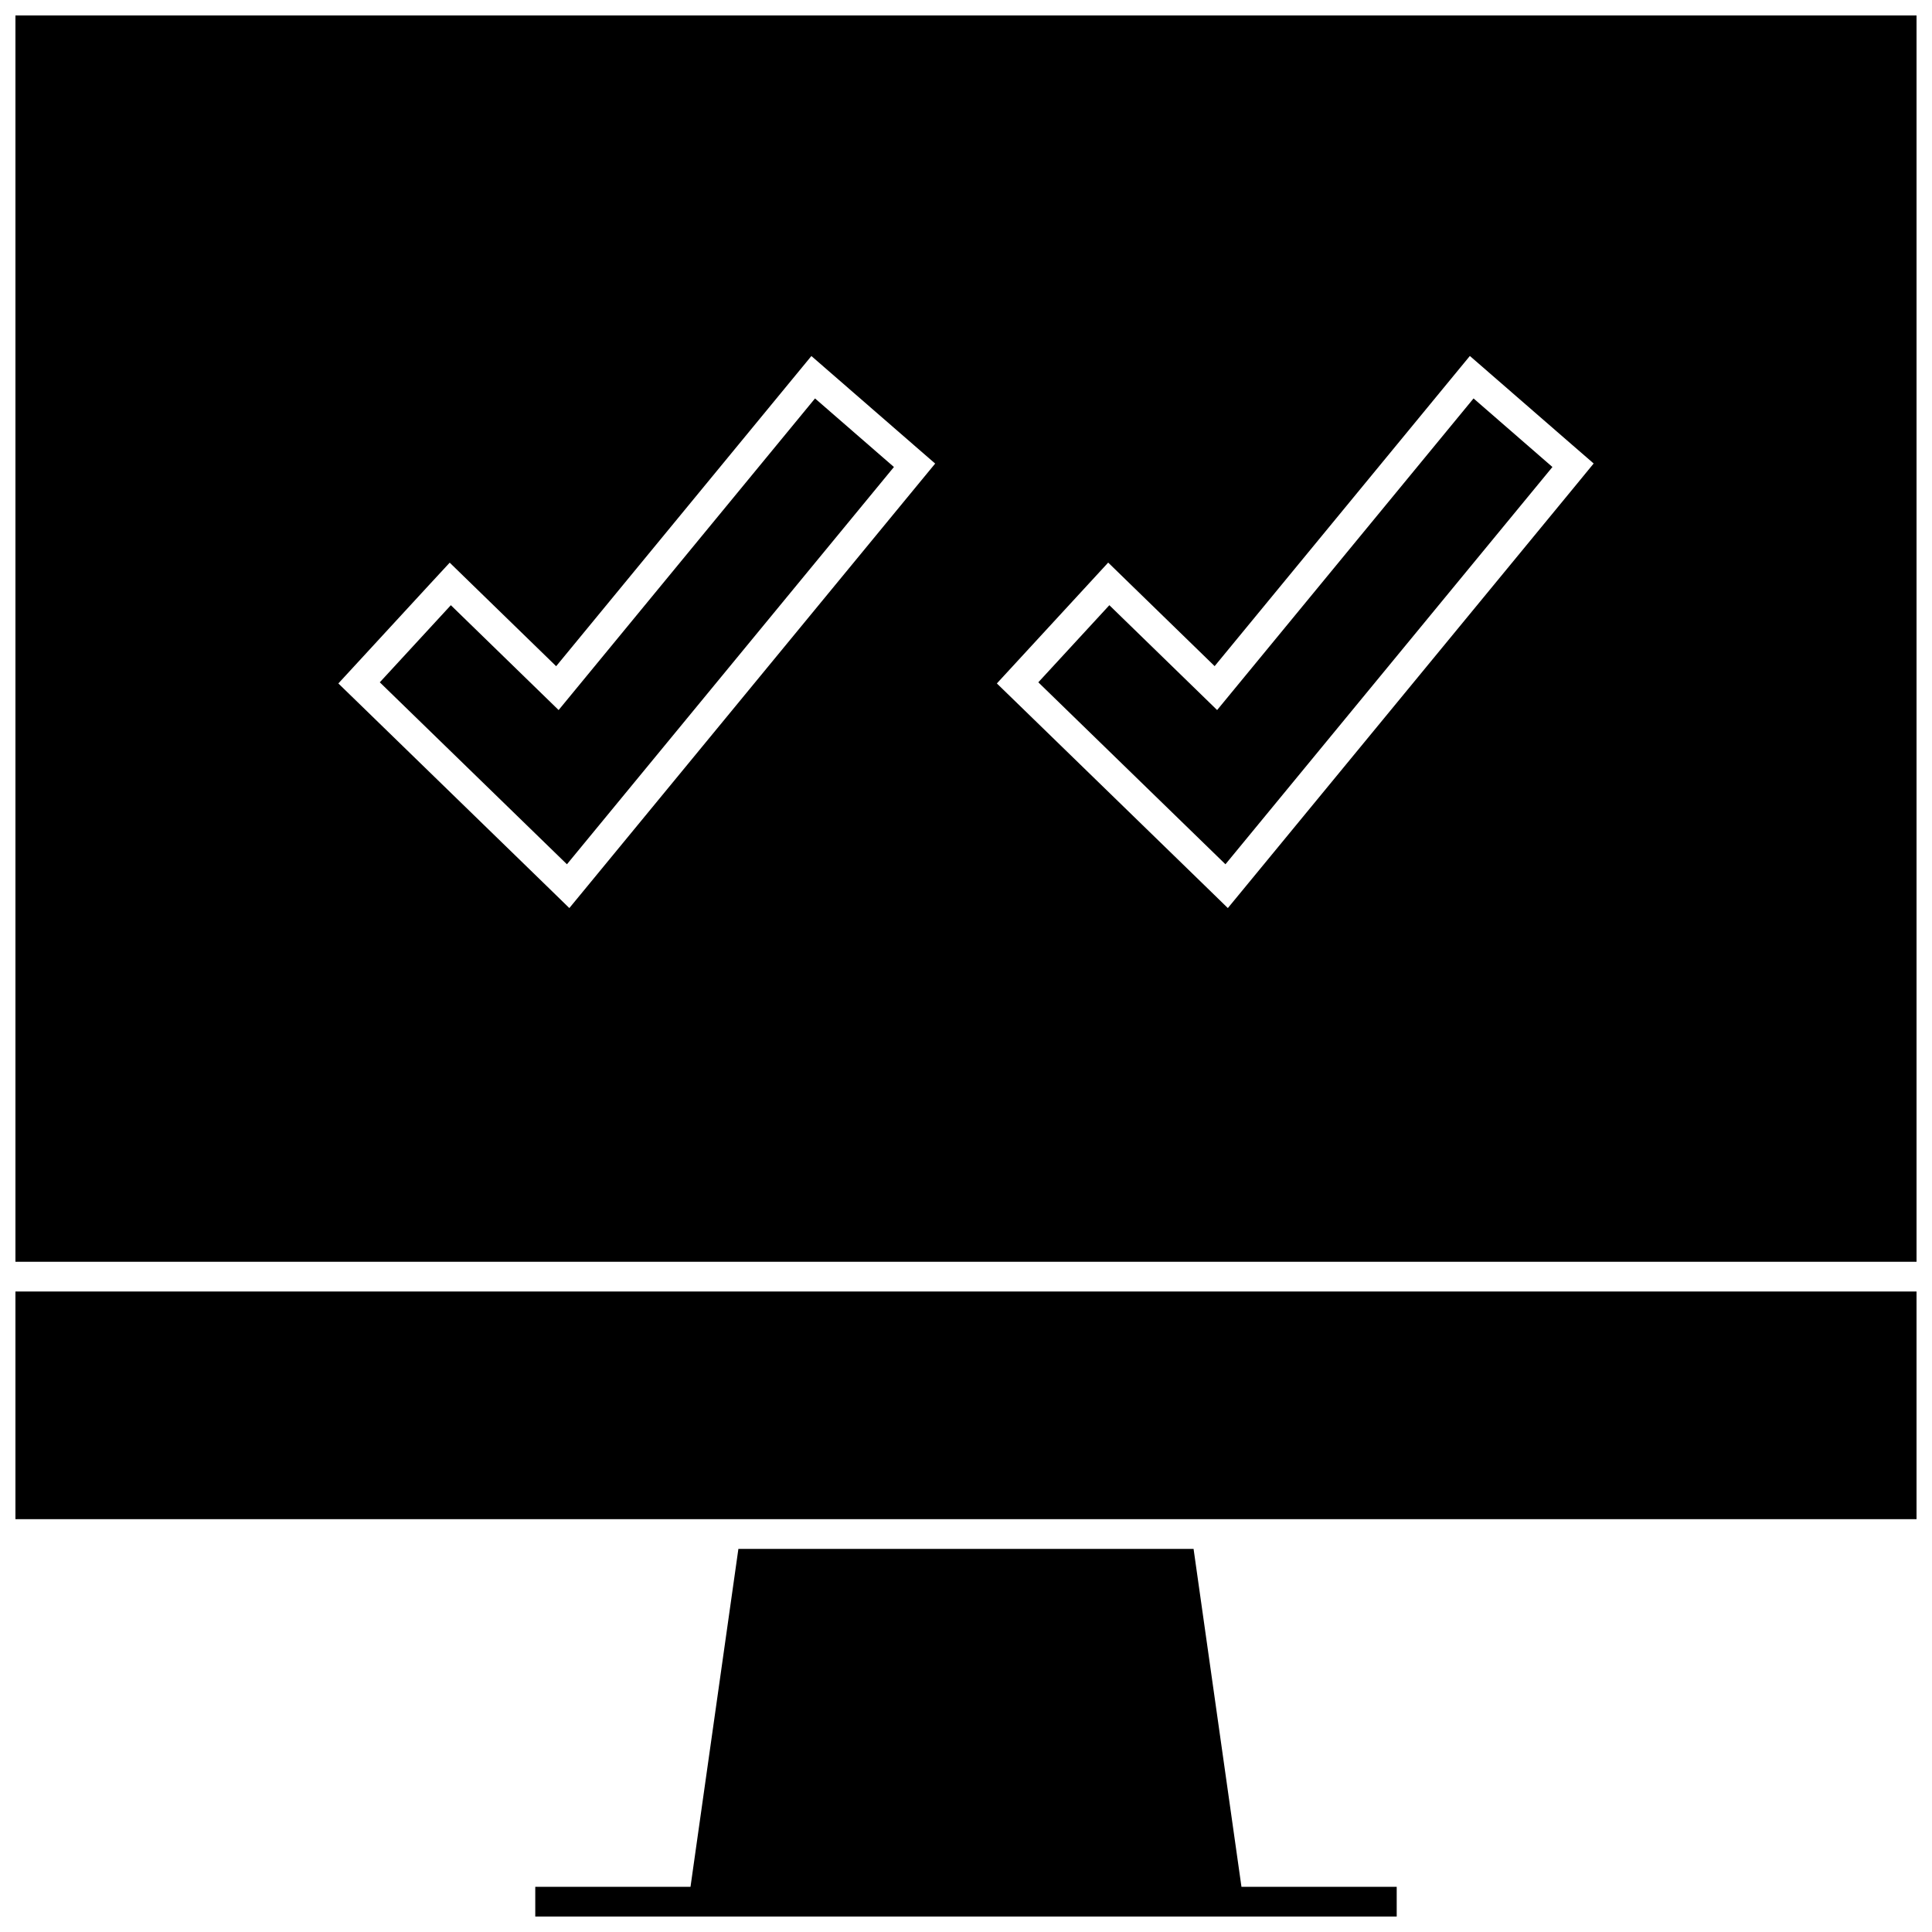
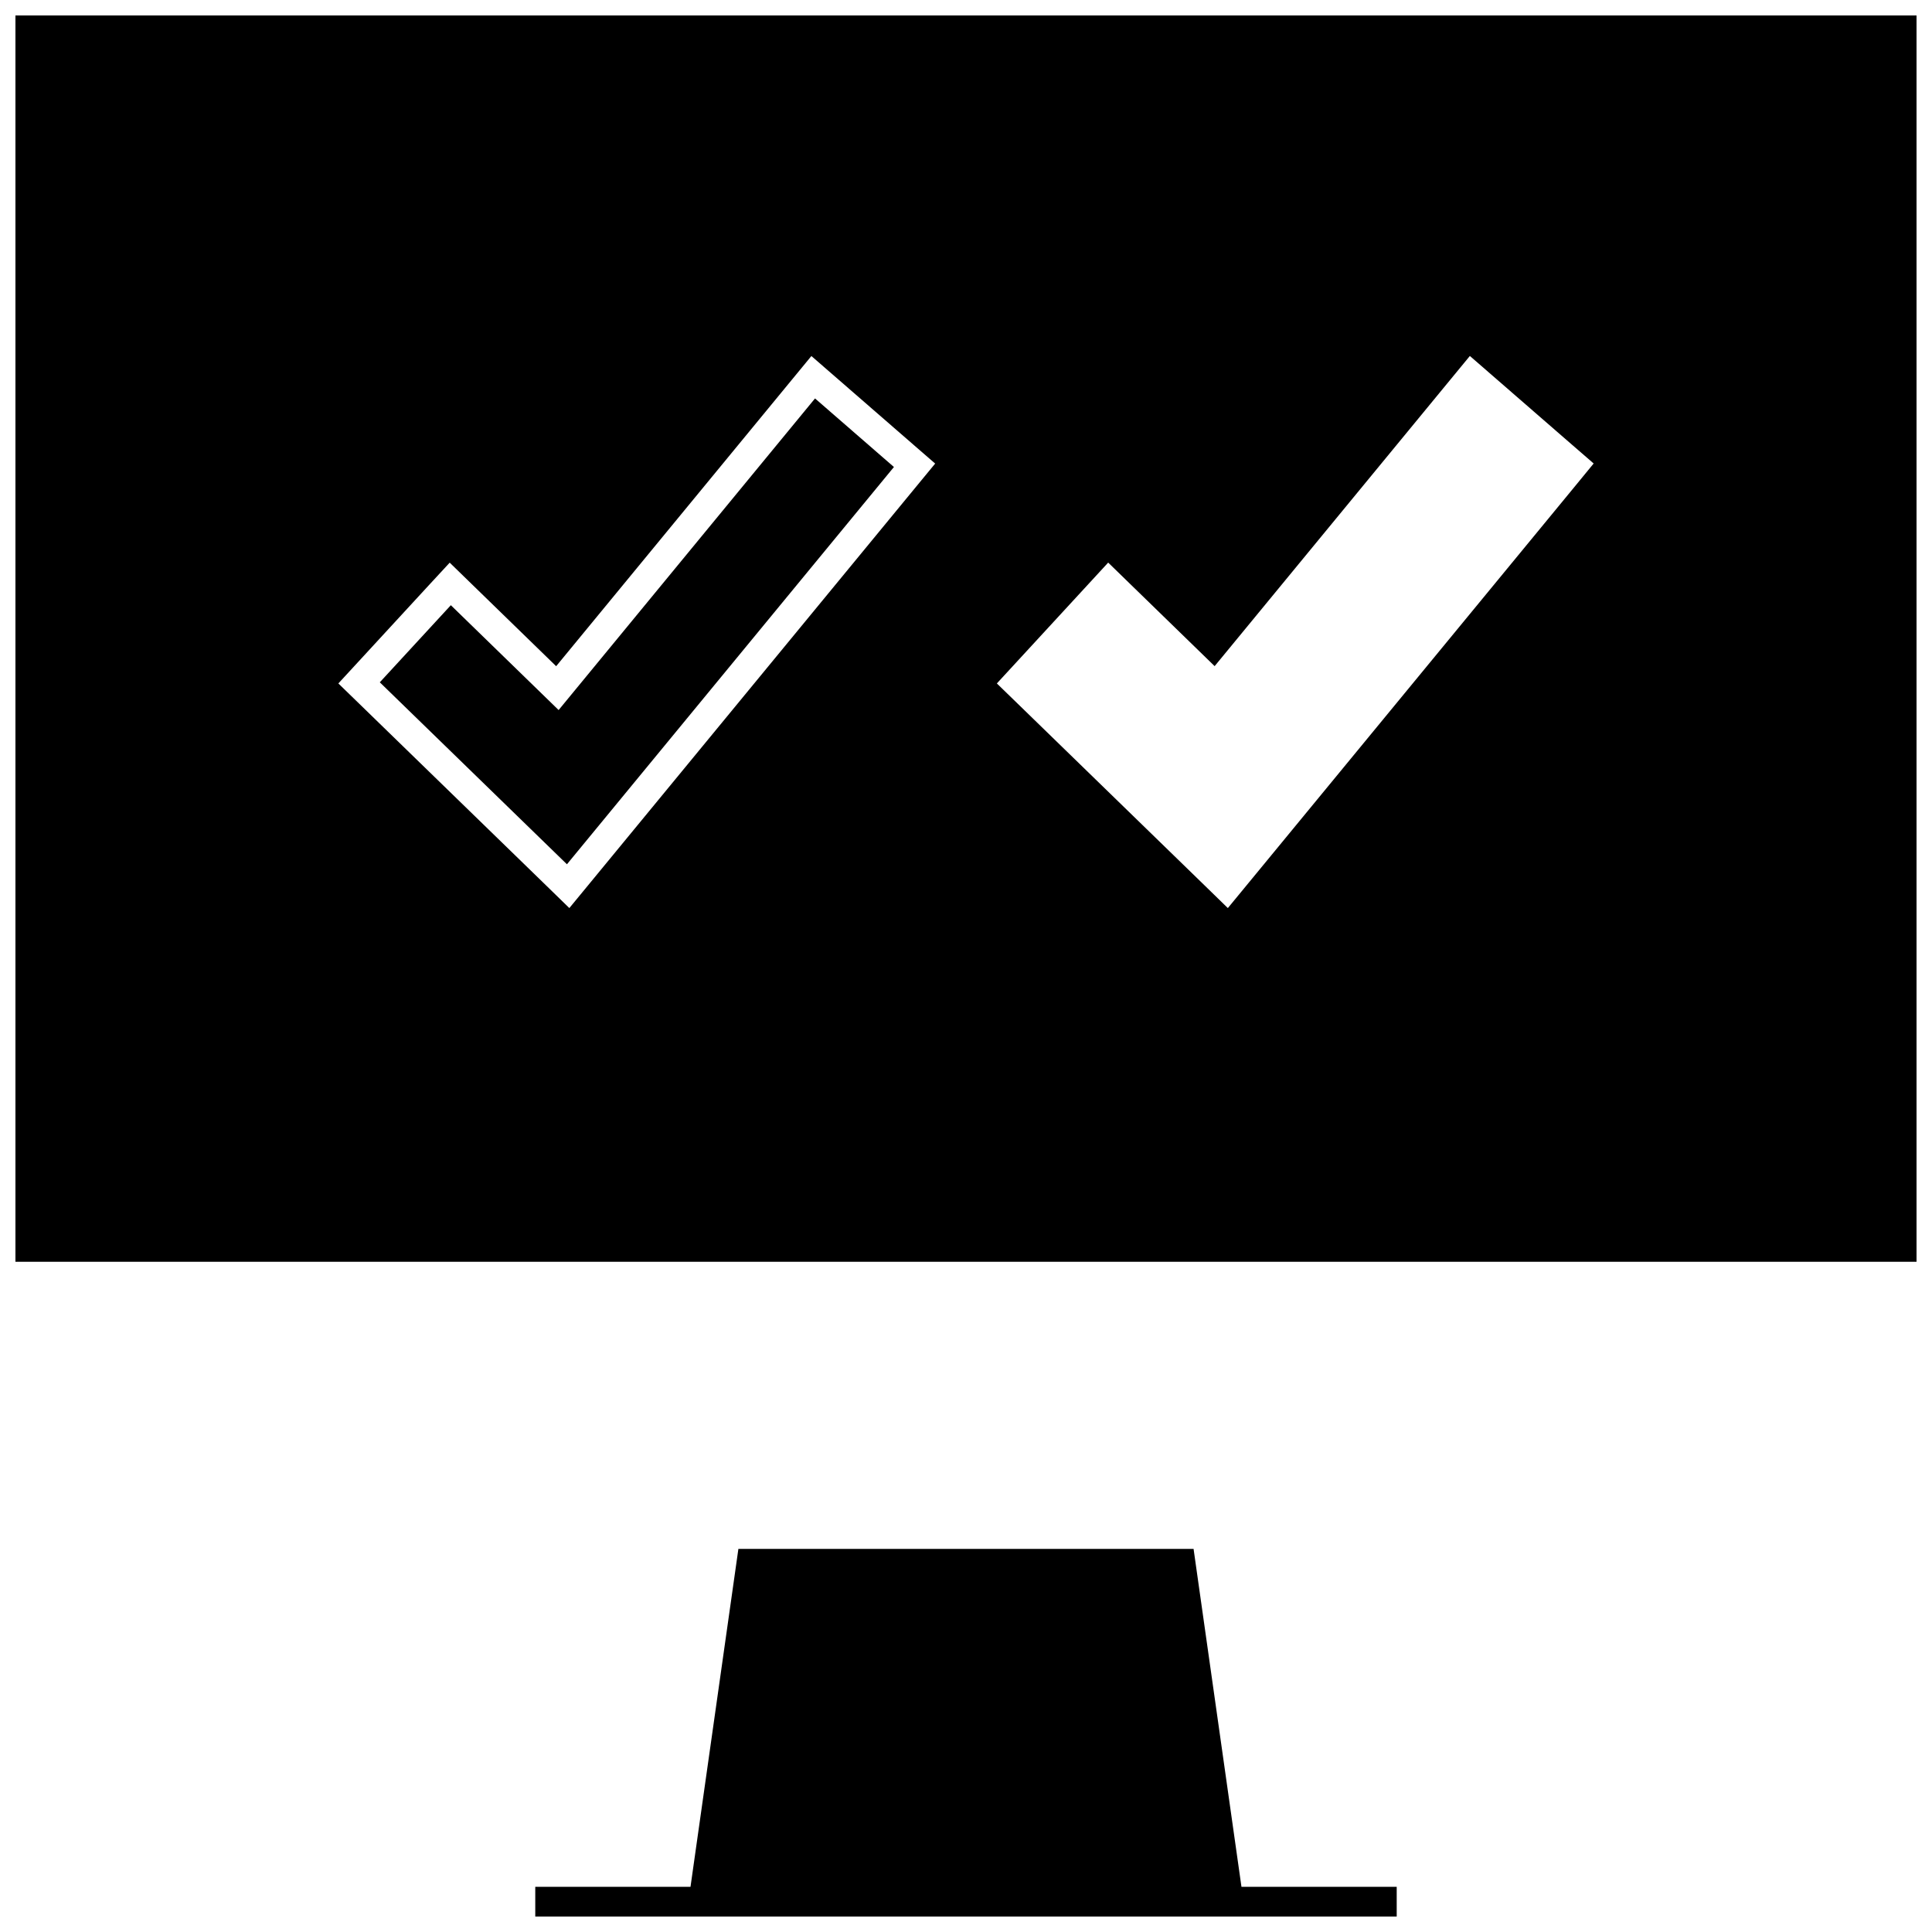
<svg xmlns="http://www.w3.org/2000/svg" width="800px" height="800px" version="1.1" viewBox="144 144 512 512">
  <defs>
    <clipPath id="c">
      <path d="m148.09 486h503.81v61h-503.81z" />
    </clipPath>
    <clipPath id="b">
      <path d="m285 554h230v97.902h-230z" />
    </clipPath>
    <clipPath id="a">
      <path d="m148.09 148.09h503.81v330.91h-503.81z" />
    </clipPath>
  </defs>
  <g clip-path="url(#c)">
-     <path d="m148.09 486.26h503.81v60.332h-503.81z" />
-   </g>
+     </g>
  <g clip-path="url(#b)">
    <path d="m339.68 554.48-12.691 89.551h-41.137v7.871h228.29v-7.871h-41.141l-12.691-89.551z" />
  </g>
-   <path d="m466.55 332.17-28.559-27.785-18.828 20.434 49.594 48.223 86.652-105.28-20.906-18.172z" />
  <path d="m292.04 332.17-28.562-27.785-18.828 20.434 49.594 48.223 86.656-105.28-20.91-18.172z" />
  <g clip-path="url(#a)">
    <path d="m651.9 148.09h-503.81v330.29h503.81zm-264.93 124.66-86.656 105.3-5.434 6.598-6.125-5.969-49.594-48.223-5.496-5.336 5.195-5.637 18.828-20.438 5.488-5.934 5.793 5.637 22.418 21.805 62.504-75.965 5.133-6.234 6.109 5.305 20.906 18.168 5.793 5.023zm174.51 0-86.656 105.3-5.434 6.598-6.125-5.969-49.594-48.223-5.496-5.336 5.195-5.637 18.828-20.438 5.481-5.953 5.793 5.637 22.418 21.805 62.504-75.965 5.133-6.234 6.109 5.305 20.906 18.168 5.793 5.023z" />
  </g>
</svg>